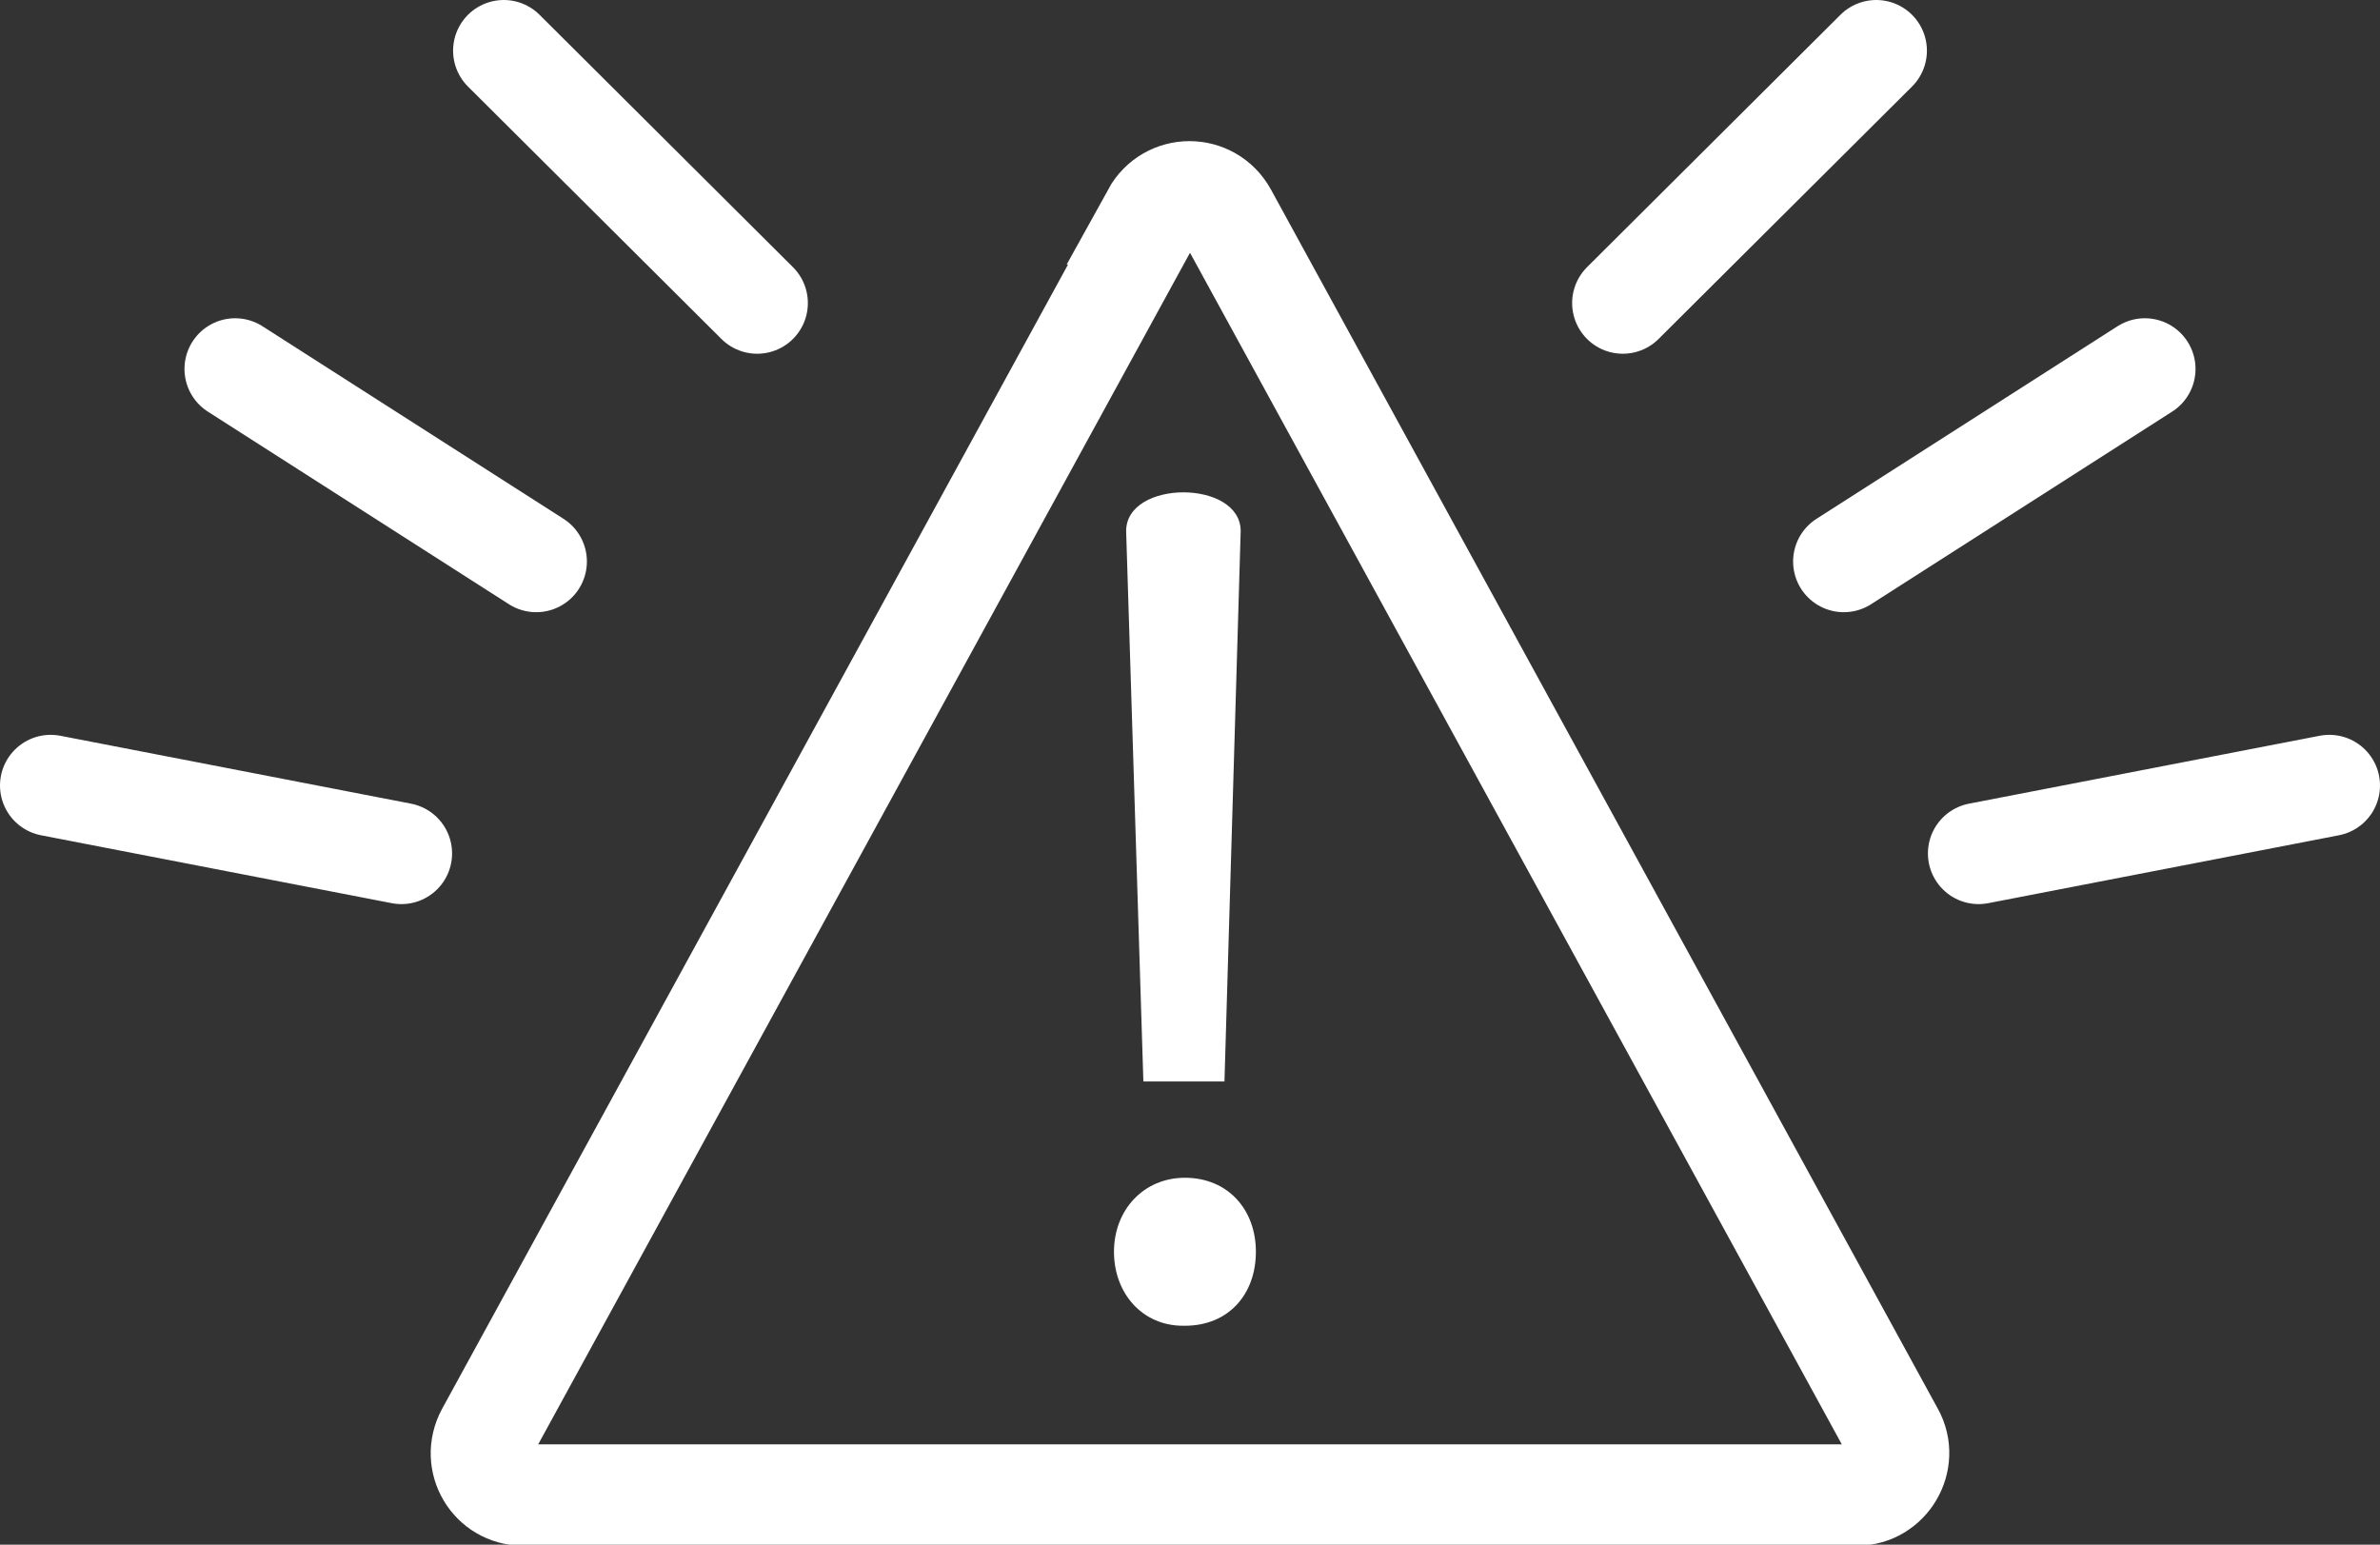
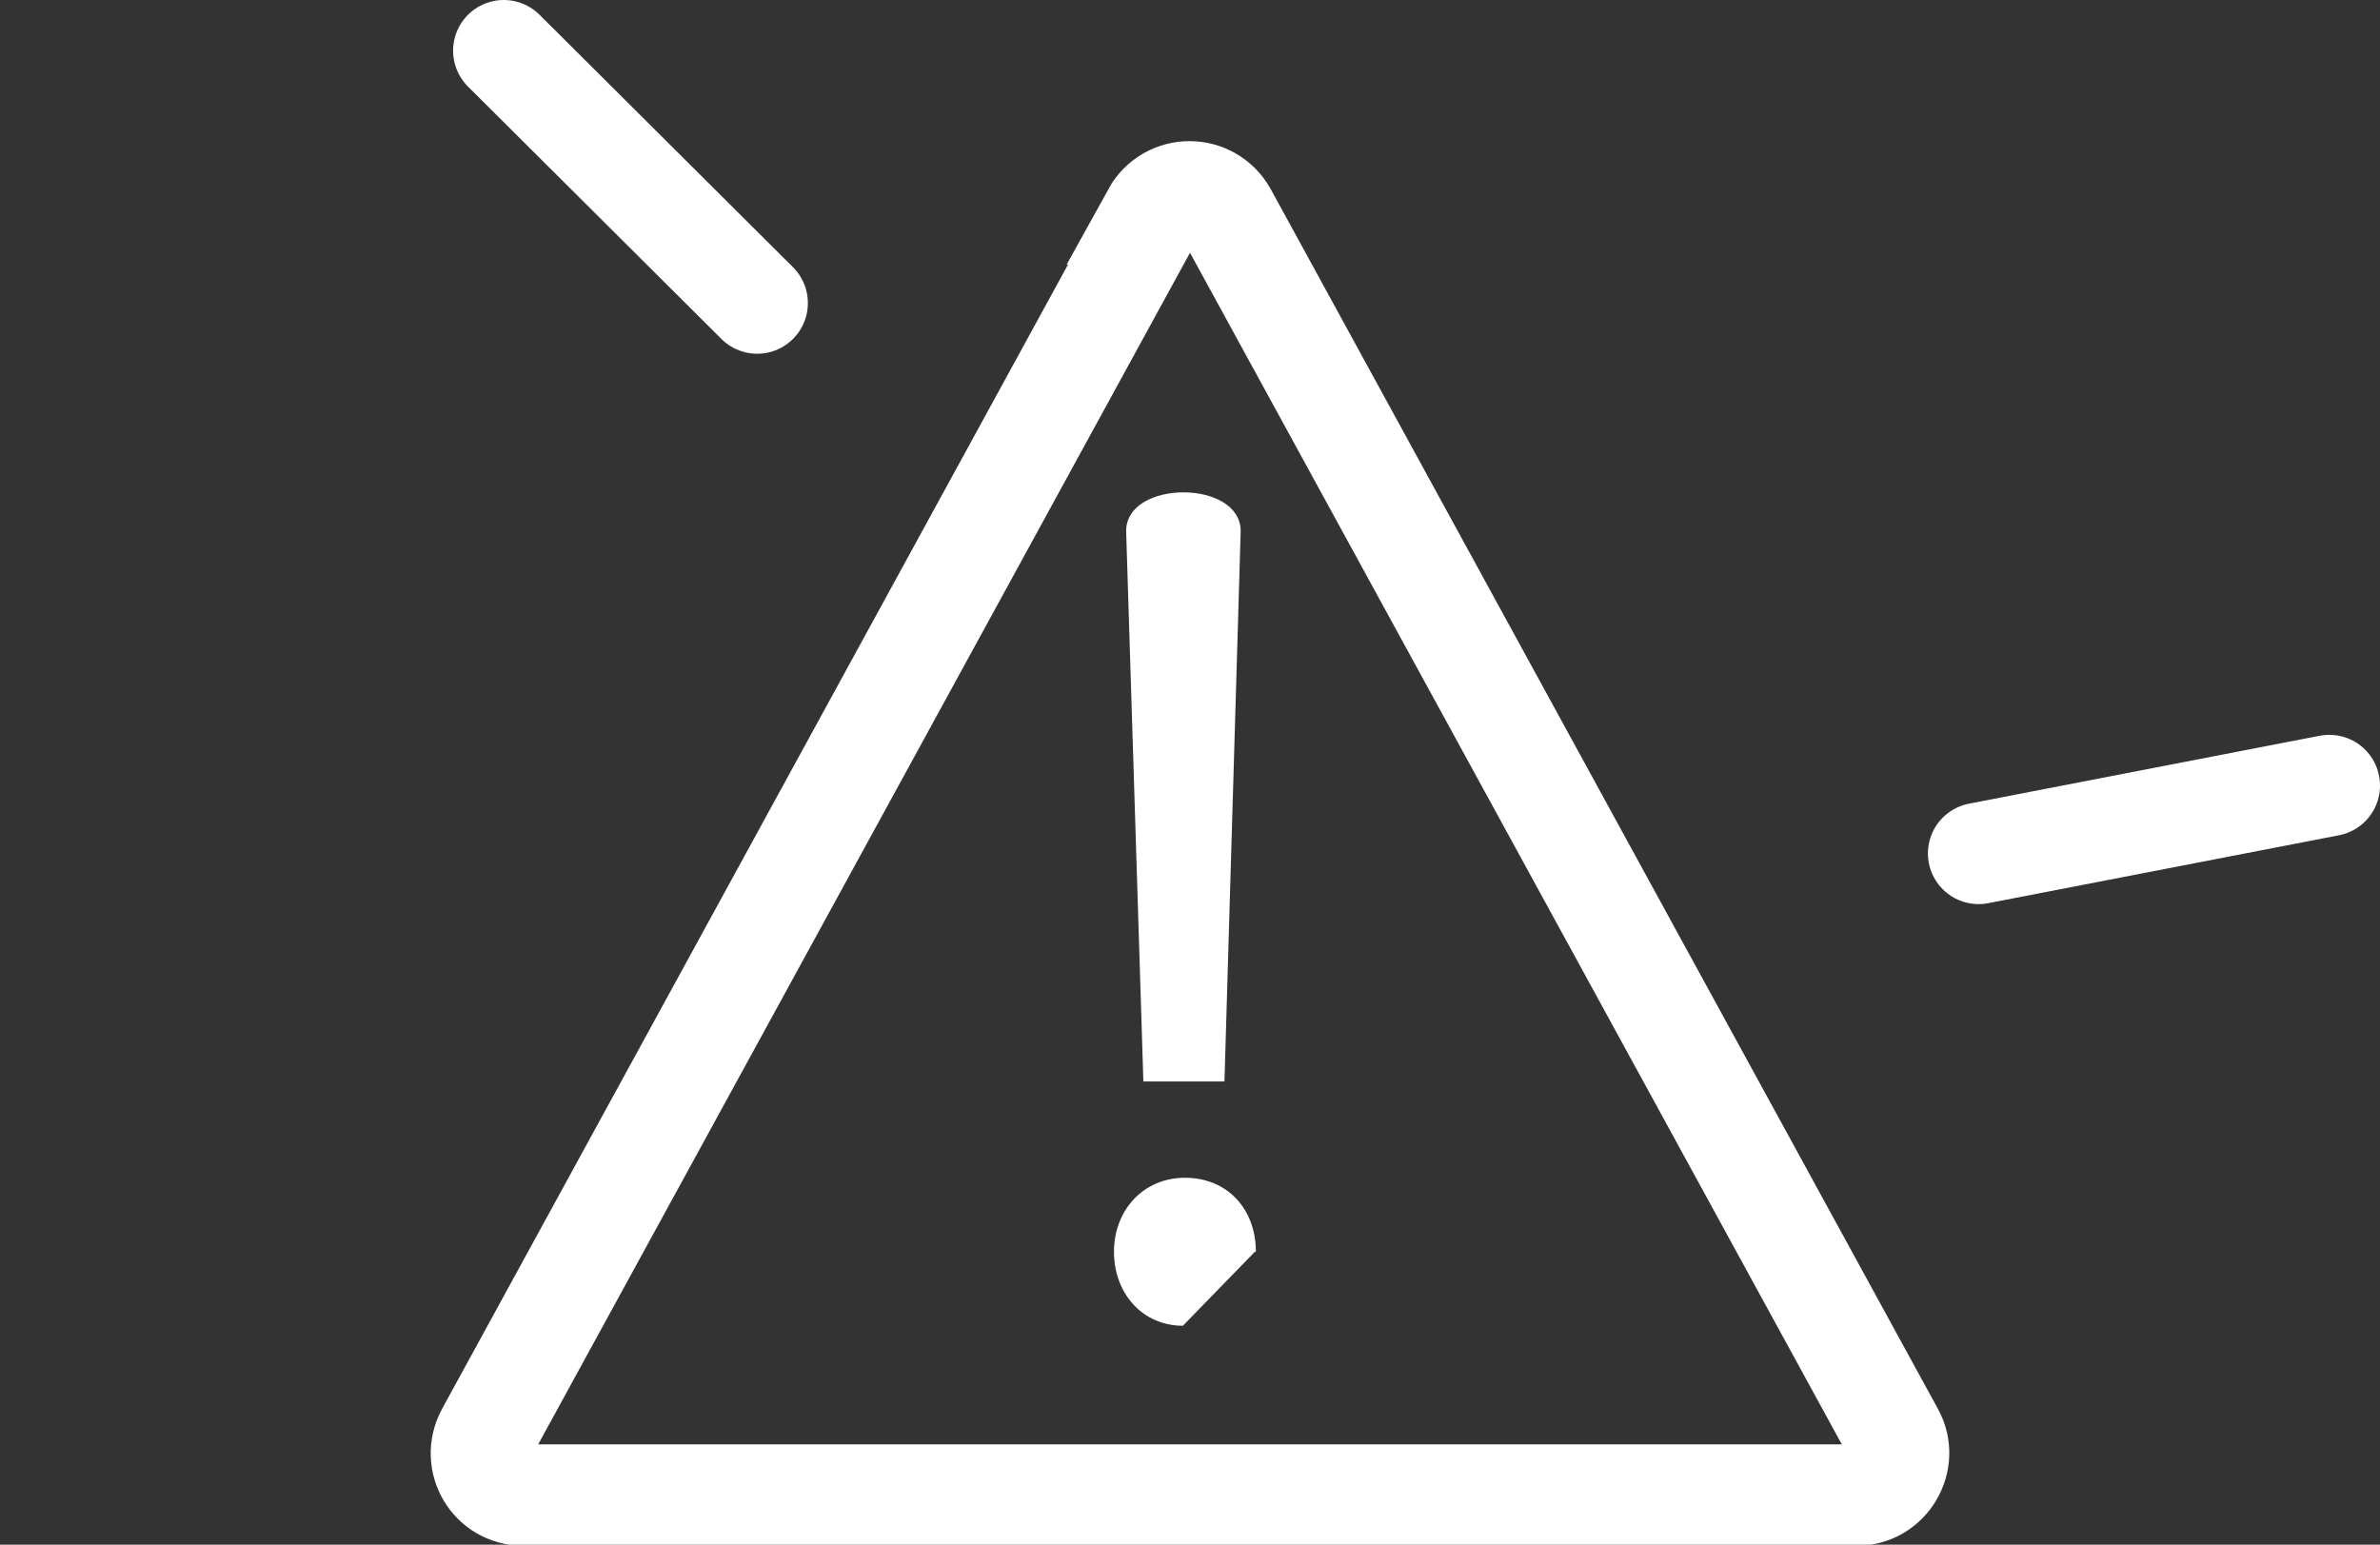
<svg xmlns="http://www.w3.org/2000/svg" id="Layer_2" data-name="Layer 2" viewBox="0 0 23.48 15.24">
  <rect x="0" y="0" width="23.48" height="15.24" fill="#333333" stroke="none" />
  <defs>
    <style>
      .cls-1 {
        fill: #fff;
      }

      .cls-2 {
        fill: none;
        stroke: #fff;
        stroke-linecap: round;
        stroke-miterlimit: 10;
      }
    </style>
  </defs>
  <g id="Layer_1-2" data-name="Layer 1">
    <g>
      <g>
        <path class="cls-2" d="M11.38,2.11l-6.58,12.03c-.15.28.05.61.36.61h13.16c.31,0,.51-.34.36-.61L12.1,2.11c-.16-.29-.57-.29-.73,0Z" />
-         <path class="cls-1" d="M11.67,13.08c-.4,0-.68-.32-.68-.73s.29-.73.7-.73c.42,0,.7.31.7.73s-.27.73-.7.73h-.01ZM11.28,10.67l-.17-5.43c0-.51,1.13-.51,1.13,0l-.16,5.43h-.8Z" />
+         <path class="cls-1" d="M11.67,13.08c-.4,0-.68-.32-.68-.73s.29-.73.7-.73c.42,0,.7.31.7.73h-.01ZM11.28,10.67l-.17-5.43c0-.51,1.13-.51,1.13,0l-.16,5.43h-.8Z" />
      </g>
      <g>
        <g>
          <line class="cls-2" x1="7.47" y1="2.99" x2="4.97" y2=".5" />
-           <line class="cls-2" x1="5.29" y1="5.54" x2="2.32" y2="3.64" />
-           <line class="cls-2" x1="3.96" y1="8.42" x2=".5" y2="7.75" />
        </g>
        <g>
-           <line class="cls-2" x1="16.01" y1="2.99" x2="18.51" y2=".5" />
-           <line class="cls-2" x1="18.19" y1="5.54" x2="21.16" y2="3.64" />
          <line class="cls-2" x1="19.52" y1="8.42" x2="22.98" y2="7.75" />
        </g>
      </g>
    </g>
  </g>
</svg>